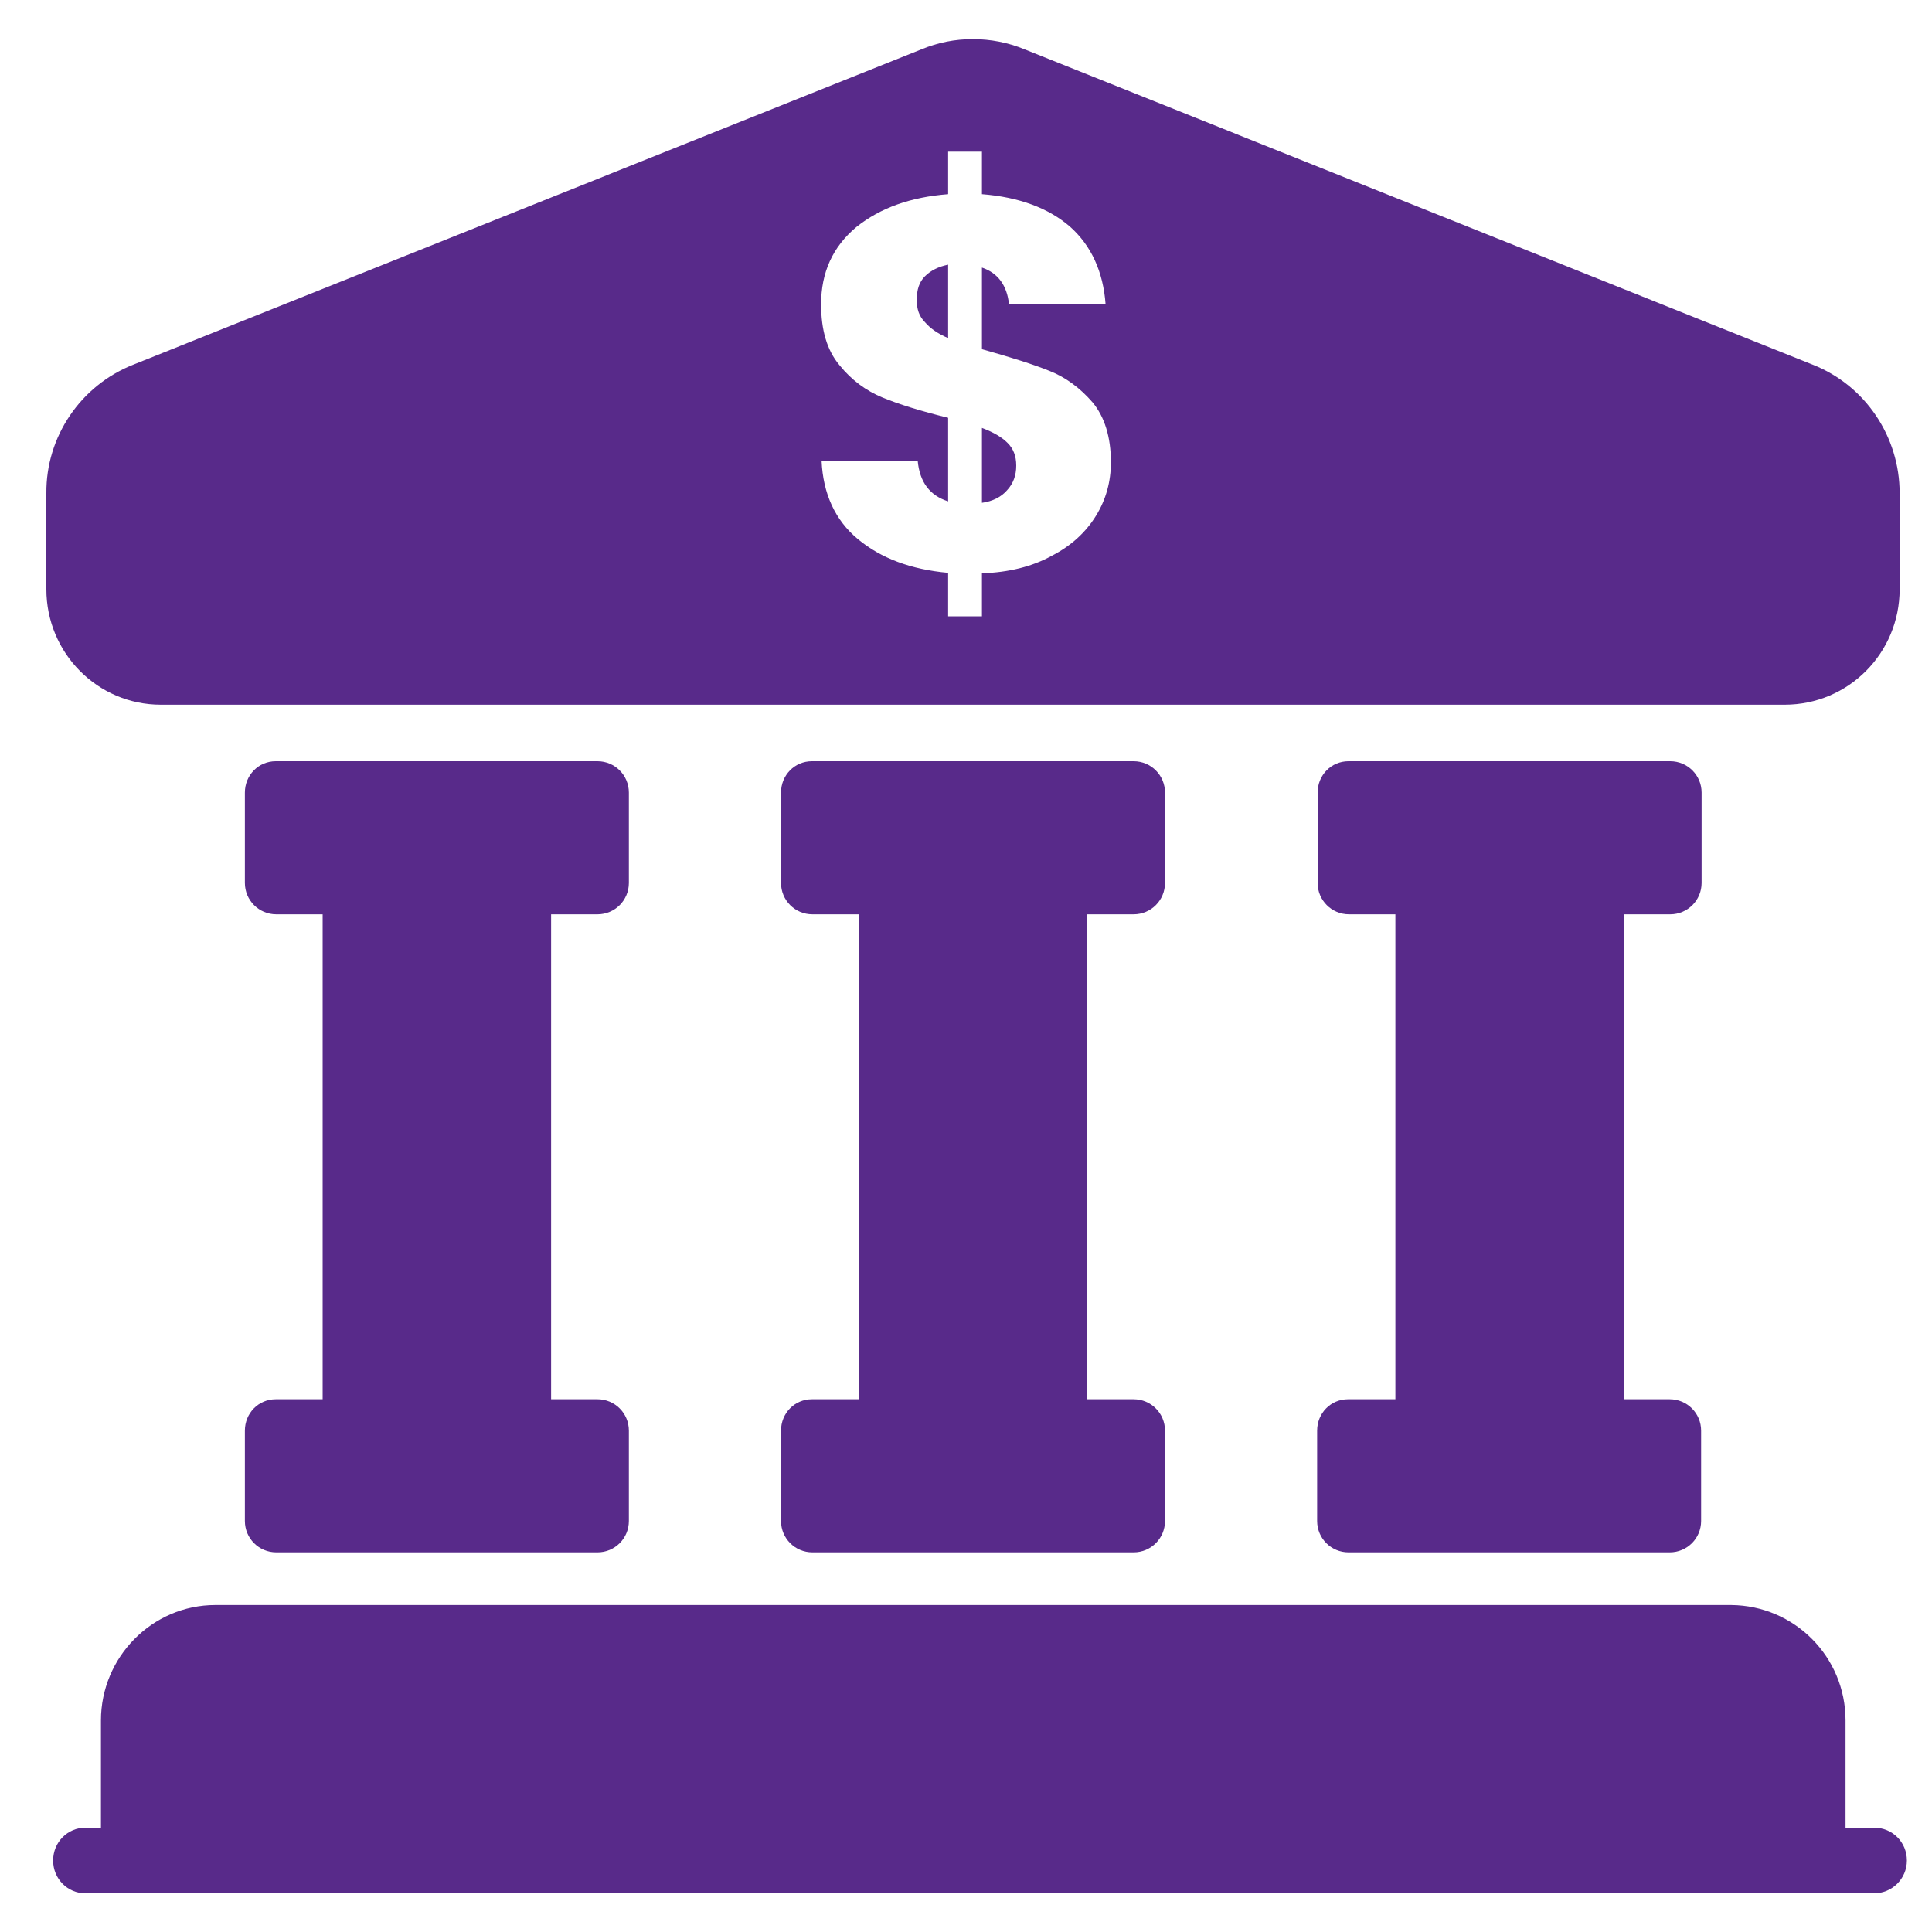
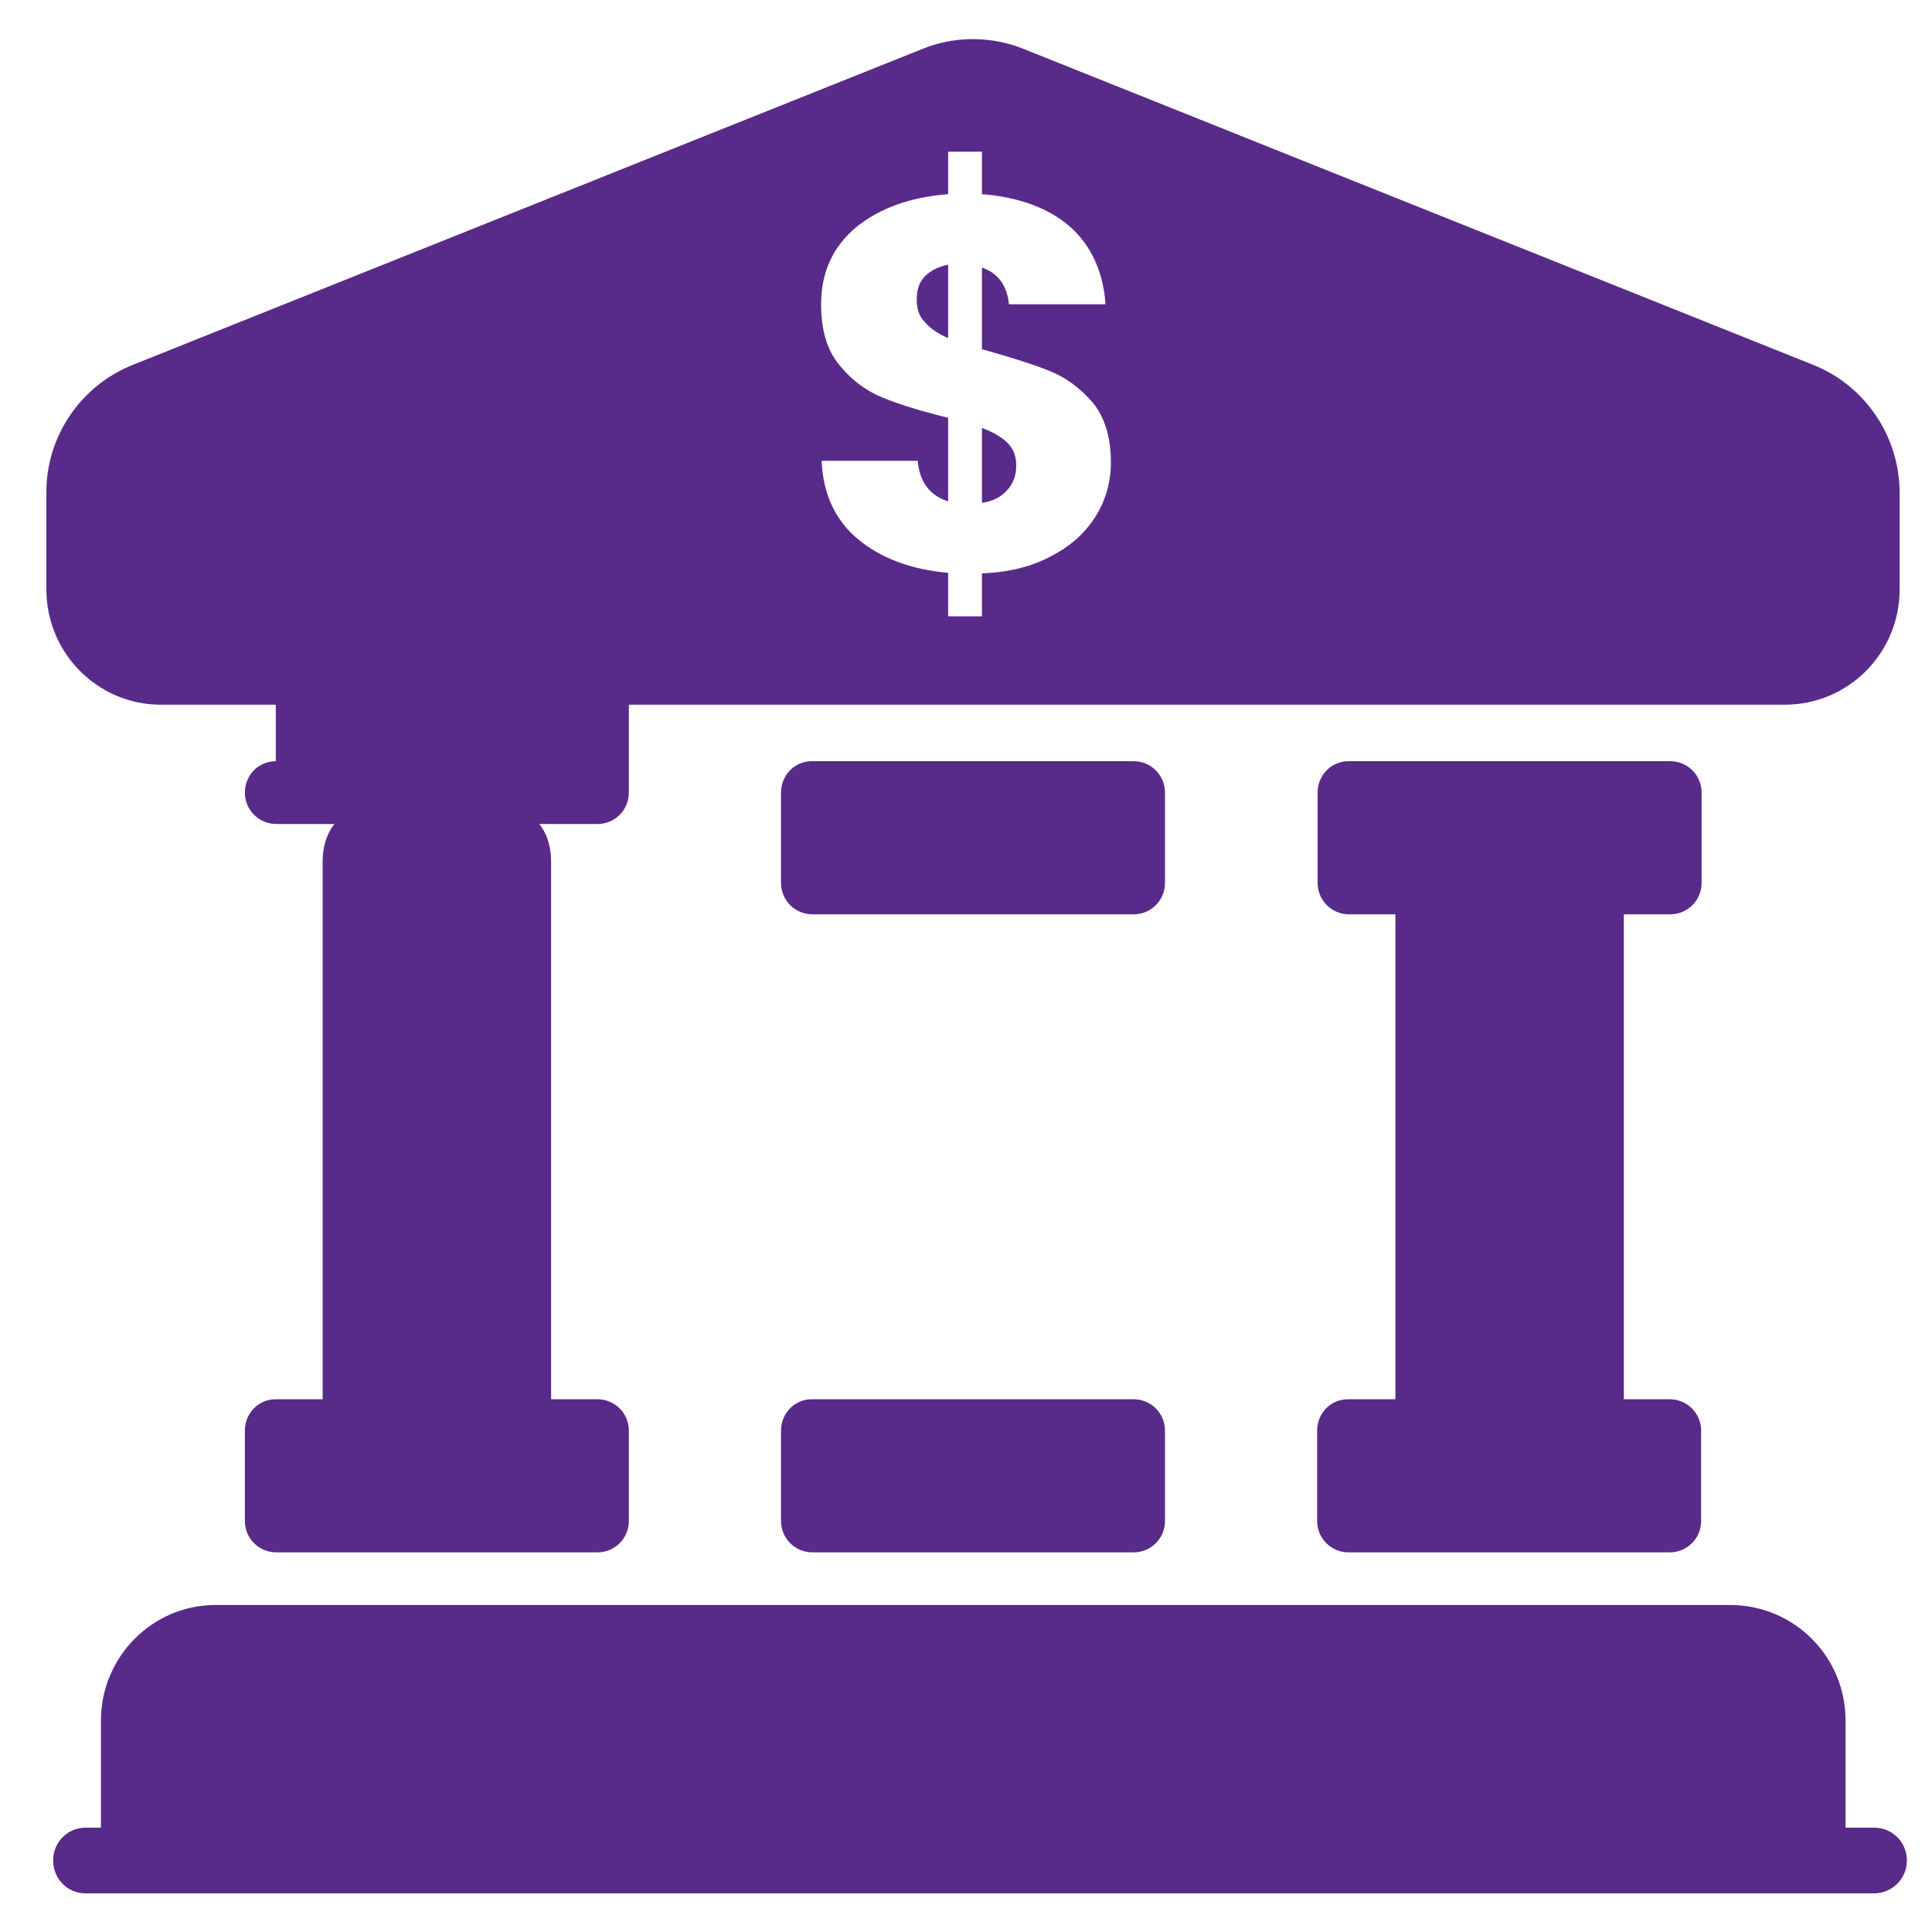
<svg xmlns="http://www.w3.org/2000/svg" id="Layer_1" width="40" height="40" viewBox="0 0 40 40">
  <defs>
    <style>.cls-1{fill:#582A8A;stroke-width:0px;}</style>
  </defs>
  <path class="cls-1" d="M37.53,7.55L21.21,1.02c-.34-.14-.7-.21-1.07-.21s-.72.07-1.06.21L2.76,7.55c-1.09.43-1.81,1.49-1.8,2.66v1.99c0,1.32,1.06,2.39,2.37,2.39h33.62c1.32,0,2.38-1.07,2.38-2.39v-1.99c0-1.17-.71-2.23-1.8-2.66ZM22.69,10.68c-.21.34-.51.62-.92.83-.4.22-.88.34-1.44.36v.89h-.7v-.9c-.77-.07-1.39-.3-1.87-.7-.47-.39-.72-.94-.75-1.62h1.99c.04.44.25.72.63.84v-1.73c-.57-.14-1.02-.28-1.36-.42-.34-.14-.64-.36-.89-.67-.26-.31-.38-.73-.38-1.26,0-.66.24-1.19.73-1.6.5-.4,1.13-.62,1.9-.68v-.88h.7v.88c.77.06,1.38.29,1.82.67.44.39.69.93.74,1.61h-2c-.04-.39-.23-.65-.56-.76v1.69c.61.17,1.08.32,1.4.45.33.13.63.35.89.65.25.3.38.72.38,1.24,0,.4-.1.77-.31,1.11ZM20.33,8.86v1.55c.22-.03.4-.12.52-.26.13-.14.19-.31.19-.51s-.06-.35-.18-.47-.29-.22-.53-.31ZM18.98,6.21c0,.19.05.34.17.46.11.13.27.24.48.33v-1.52c-.2.04-.36.12-.48.24s-.17.28-.17.49Z" />
-   <path class="cls-1" d="M5.71,15.76h0s0,0,0,0c-.36,0-.64.29-.64.65v1.87c0,.36.29.65.65.65.57,0,6.65,0,6.65,0,.36,0,.65-.29.65-.65v-1.87c0-.36-.29-.65-.65-.65h-6.66Z" />
+   <path class="cls-1" d="M5.71,15.76h0s0,0,0,0c-.36,0-.64.29-.64.65c0,.36.29.65.65.65.57,0,6.65,0,6.65,0,.36,0,.65-.29.65-.65v-1.87c0-.36-.29-.65-.65-.65h-6.66Z" />
  <path class="cls-1" d="M16.81,15.76c-.36,0-.64.29-.64.65v1.87c0,.36.29.65.65.65h6.65c.36,0,.65-.29.65-.65v-1.87c0-.36-.29-.65-.65-.65h-6.66Z" />
  <path class="cls-1" d="M27.92,15.76c-.36,0-.64.29-.64.65v1.87c0,.36.29.65.65.65h6.65c.36,0,.65-.29.65-.65v-1.87c0-.36-.29-.65-.65-.65h-6.66Z" />
  <path class="cls-1" d="M7.35,16.83c-.37,0-.67.45-.67,1v11.89c0,.55.3,1,.68,1h3.37c.37,0,.68-.45.68-1v-11.89c0-.55-.3-1-.68-1h-3.37Z" />
-   <path class="cls-1" d="M18.46,16.83c-.37,0-.67.45-.67,1v11.89c0,.55.3,1,.68,1h3.37c.37,0,.67-.45.67-1v-11.89c0-.55-.3-1-.67-1h-3.37Z" />
  <path class="cls-1" d="M29.56,16.83c-.37,0-.67.45-.67,1v11.89c0,.55.3,1,.68,1h3.37c.37,0,.68-.45.68-1v-11.89c0-.55-.3-1-.68-1h-3.37Z" />
  <path class="cls-1" d="M5.71,28.97c-.36,0-.64.29-.64.65v1.87c0,.36.29.65.65.65h6.65c.36,0,.65-.29.65-.65v-1.87c0-.36-.29-.65-.65-.65h-6.66Z" />
  <path class="cls-1" d="M16.81,28.97c-.36,0-.64.29-.64.65v1.87c0,.36.29.65.65.65h6.65c.36,0,.65-.29.65-.65v-1.87c0-.36-.29-.65-.65-.65h-6.66Z" />
  <path class="cls-1" d="M27.91,28.97c-.36,0-.64.29-.64.65v1.87c0,.36.29.65.65.65h6.65c.36,0,.65-.29.65-.65v-1.87c0-.36-.29-.65-.65-.65h-6.66Z" />
  <path class="cls-1" d="M4.49,33.23h-.03c-1.31,0-2.37,1.08-2.37,2.39v2.22h-.32c-.37,0-.67.3-.67.68s.3.68.67.68h37.03c.37,0,.68-.3.68-.68s-.3-.68-.68-.68h-.59v-2.22c0-1.32-1.06-2.38-2.37-2.39H4.49Z" />
</svg>